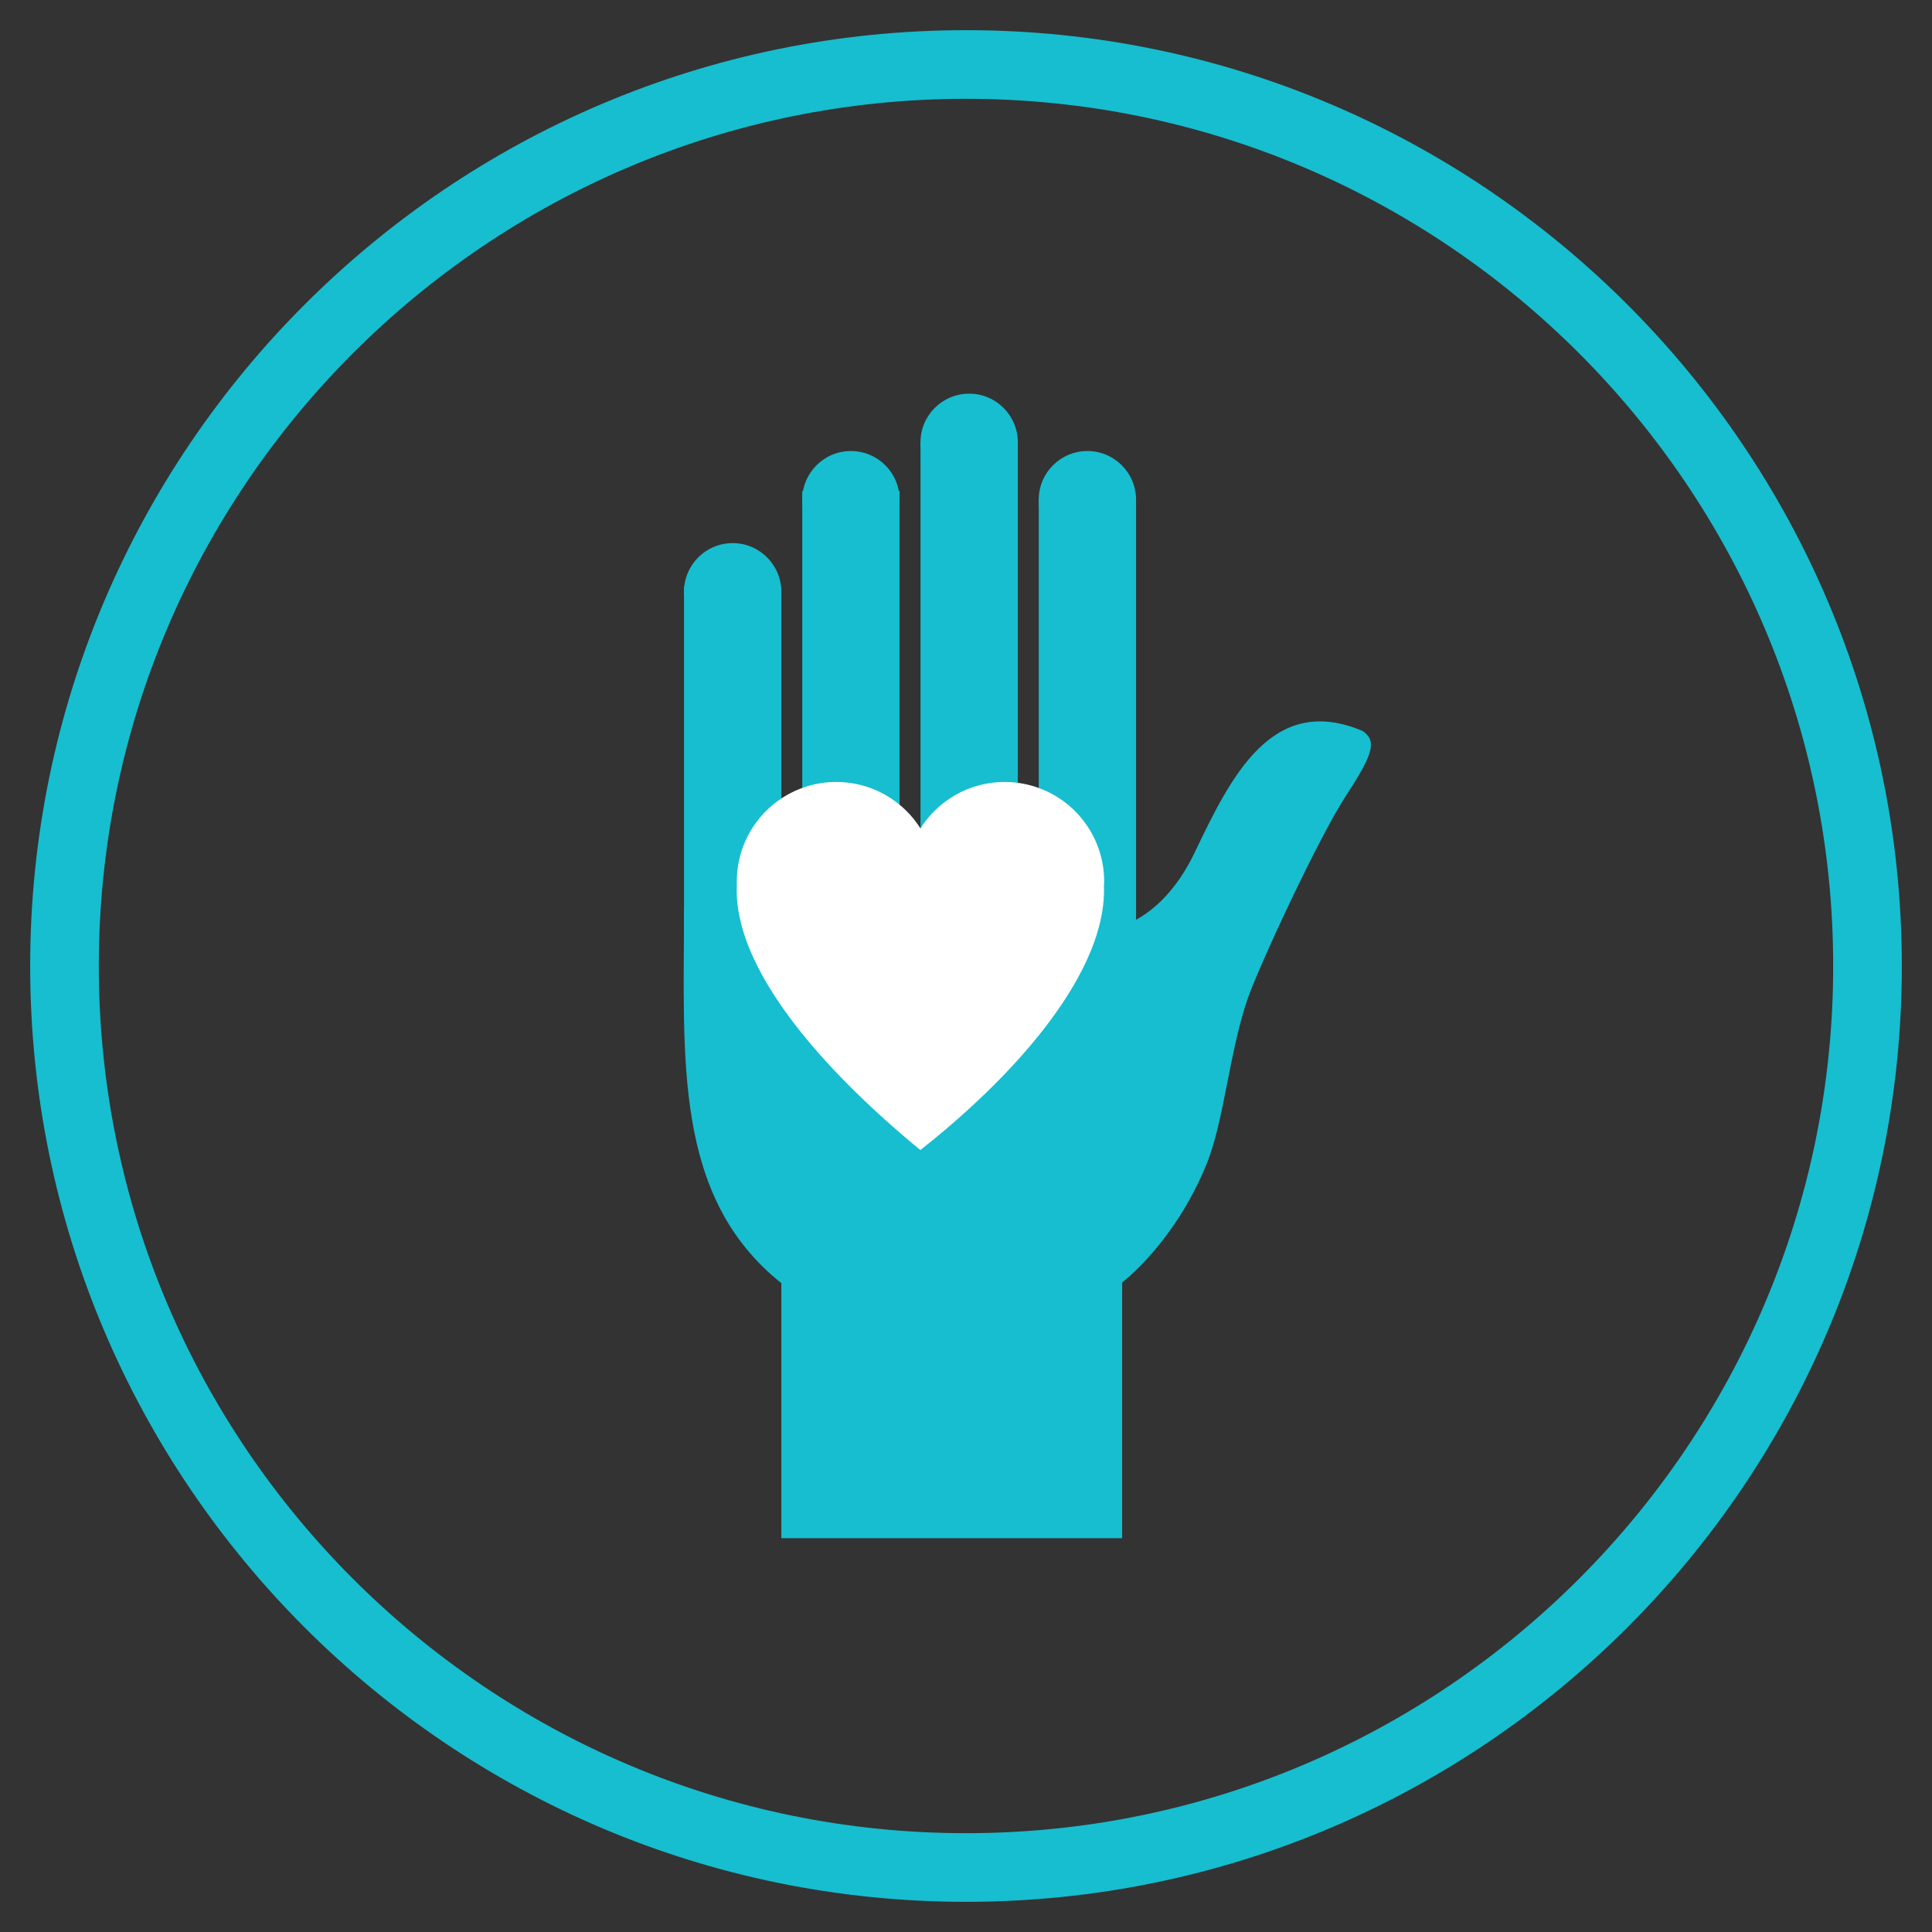
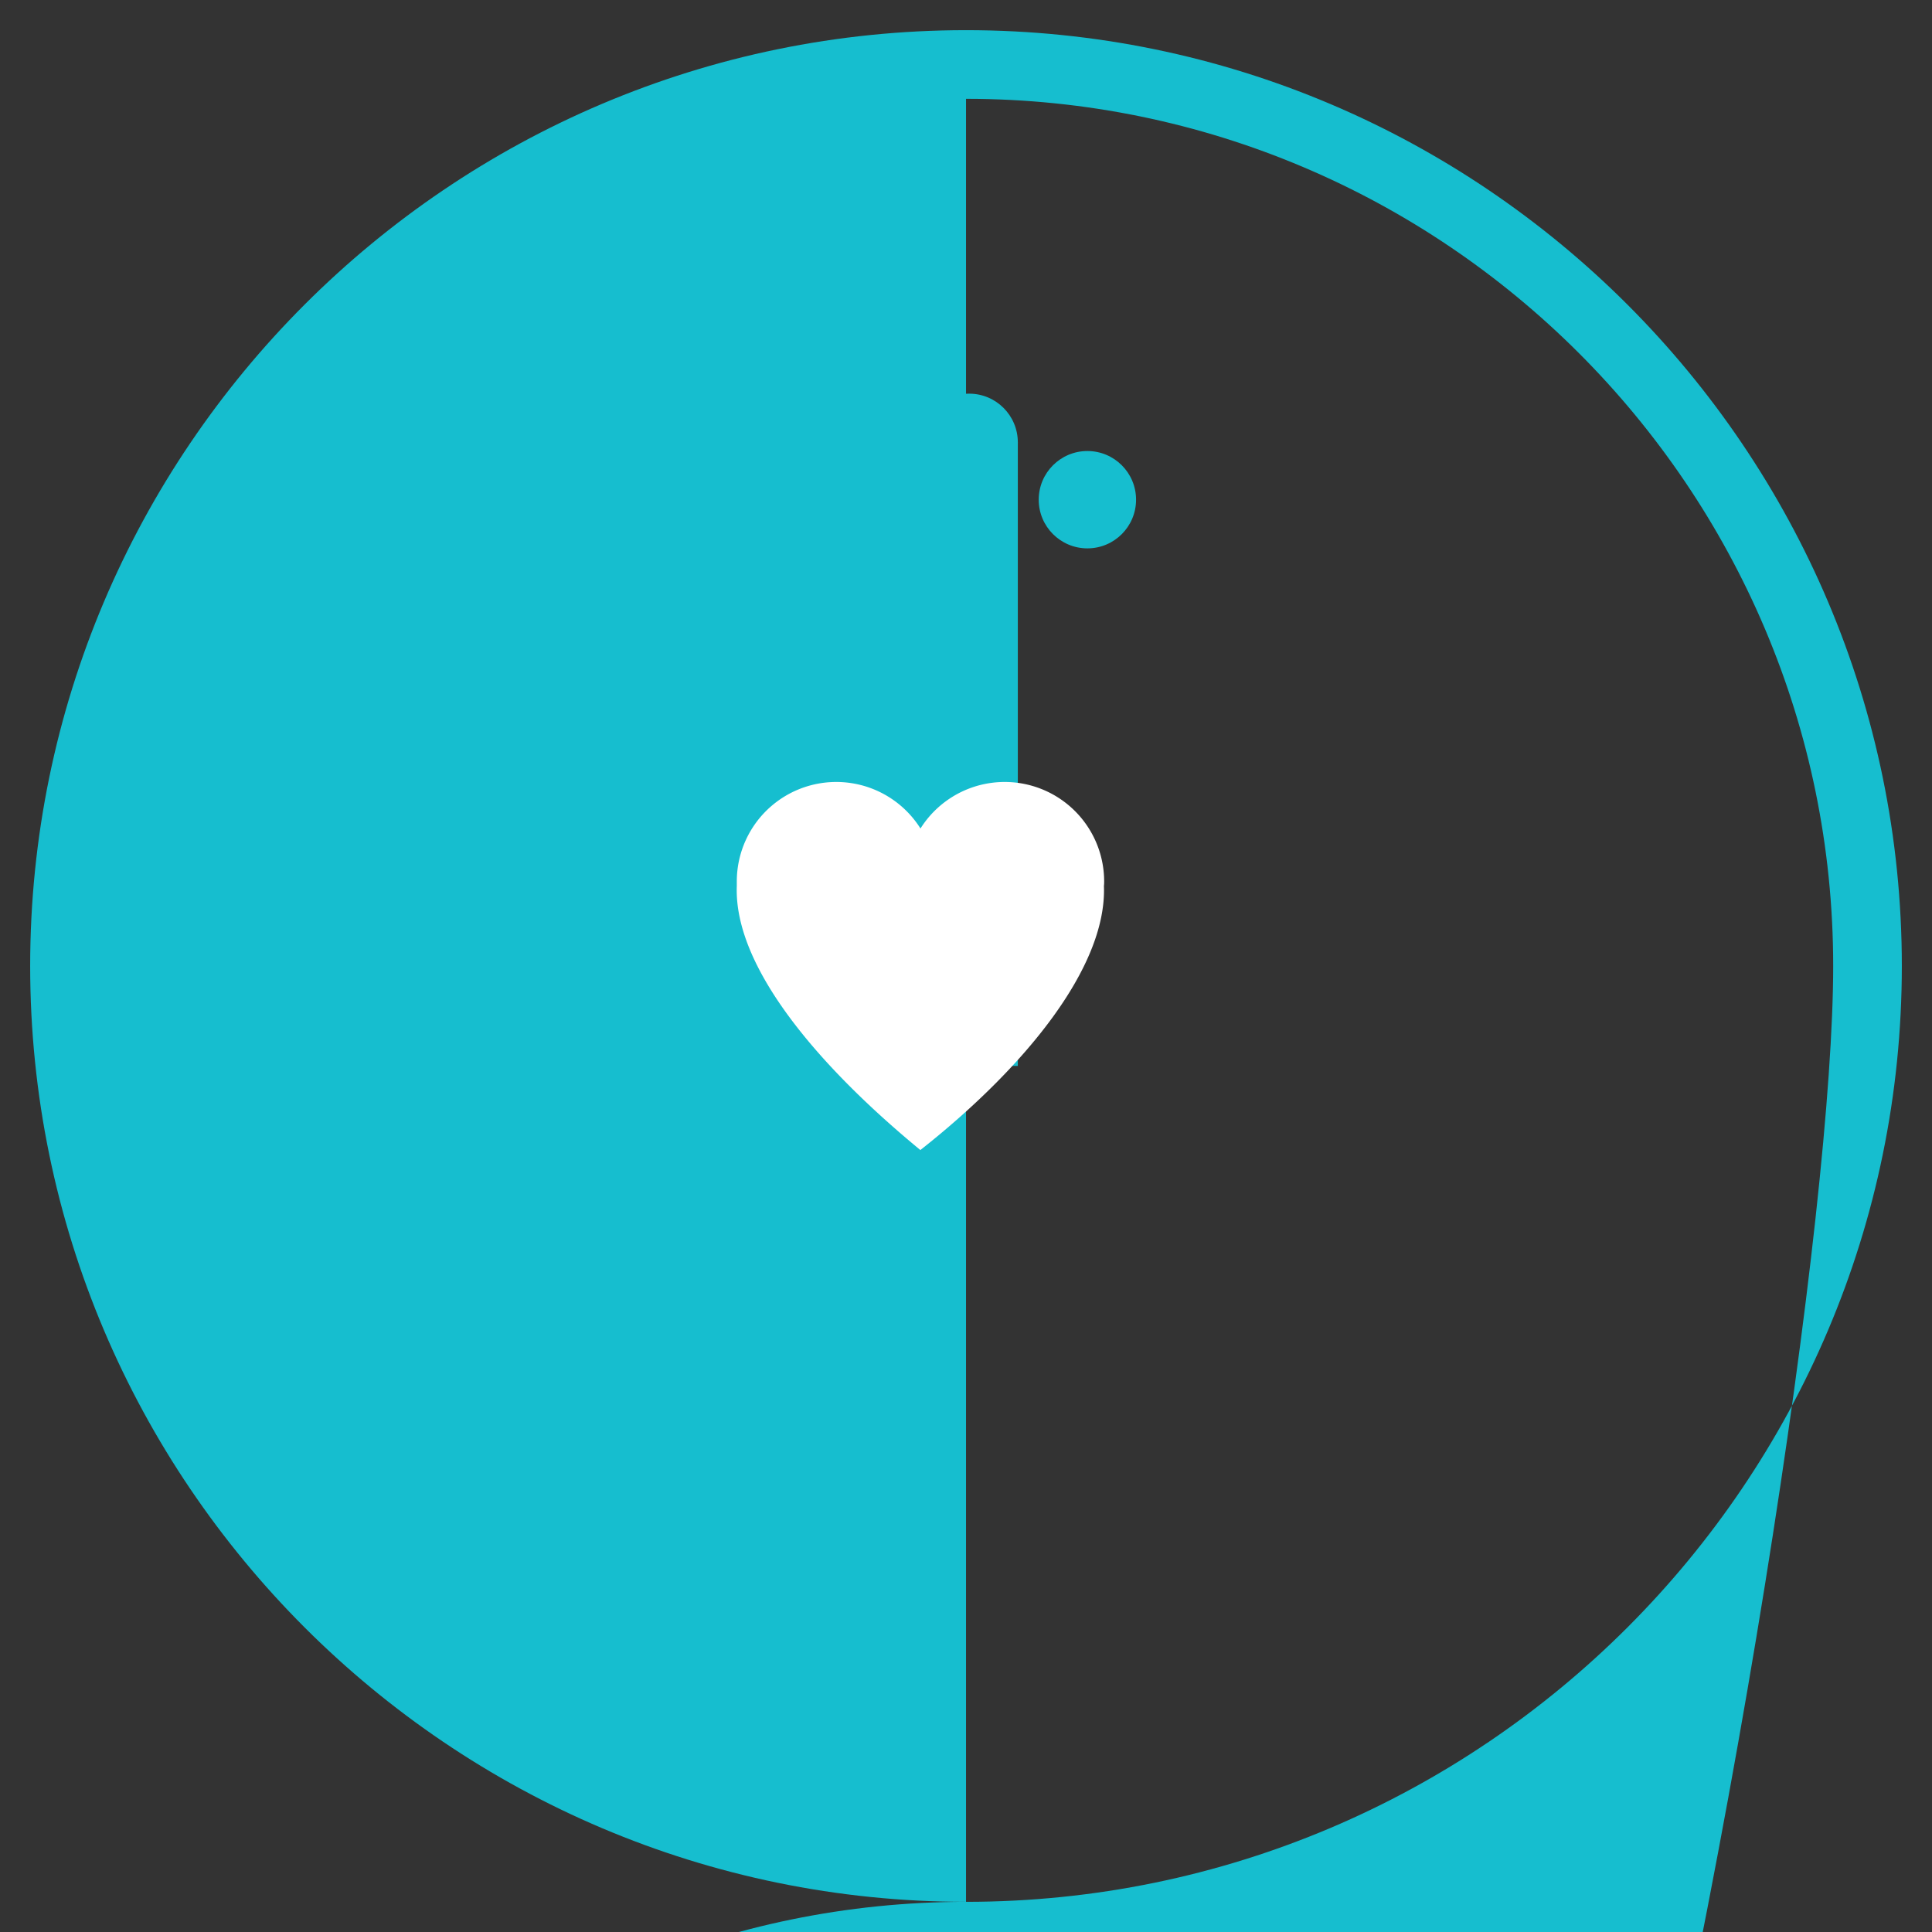
<svg xmlns="http://www.w3.org/2000/svg" viewBox="0 0 500.15 500.15">
  <rect x="0" y="0" width="500.15" height="500.15" fill="#333333" stroke="none" />
  <defs>
    <style>.cls-1{fill:#16becf;}.cls-2{fill:#fff;}</style>
  </defs>
  <title>icon</title>
  <g id="Layer_1" data-name="Layer 1">
-     <path class="cls-1" d="M250.08,492.34C116.5,492.34,7.81,383.66,7.81,250.08S116.5,7.81,250.08,7.81,492.34,116.49,492.34,250.08,383.66,492.34,250.08,492.34Zm0-466.76c-123.79,0-224.5,100.71-224.5,224.5s100.71,224.49,224.5,224.49S474.57,373.86,474.57,250.08,373.86,25.58,250.08,25.58Z" />
+     <path class="cls-1" d="M250.08,492.34C116.5,492.34,7.81,383.66,7.81,250.08S116.5,7.81,250.08,7.81,492.34,116.49,492.34,250.08,383.66,492.34,250.08,492.34Zc-123.79,0-224.5,100.71-224.5,224.5s100.71,224.49,224.5,224.49S474.57,373.86,474.57,250.08,373.86,25.58,250.08,25.58Z" />
  </g>
  <g id="Layer_2" data-name="Layer 2">
-     <circle class="cls-1" cx="189.67" cy="153.2" r="12.6" />
-     <circle class="cls-1" cx="220.28" cy="129.36" r="12.6" />
    <circle class="cls-1" cx="250.89" cy="114.51" r="12.6" />
    <circle class="cls-1" cx="281.5" cy="129.36" r="12.6" />
-     <rect class="cls-1" x="177.08" y="151.85" width="25.19" height="93.97" />
    <rect class="cls-1" x="207.69" y="127.11" width="25.19" height="140.13" />
    <rect class="cls-1" x="238.3" y="114.51" width="25.19" height="161.43" />
-     <rect class="cls-1" x="268.91" y="129.36" width="25.19" height="127.28" />
-     <path class="cls-1" d="M286,240.79s13.9-.45,23.31-20.17,20.1-41.29,43.46-31.38c3.57,2.53,3,5.56-4.21,16.57S326,249.94,323,258.52c-4.81,14-6.09,31.74-10.69,42.95C304,321.85,290.5,332,290.5,332v66.2H202.27V332.18c-28.08-22.43-25.19-58.12-25.19-97.18Z" />
    <path class="cls-2" d="M285.84,228.17a25.75,25.75,0,0,0-47.55-13.69,25.75,25.75,0,0,0-47.55,13.69c0,.4,0,.79,0,1.18-.8,21.21,21.63,47.05,47.52,68.37,26.64-21,48.33-47.17,47.52-68.38C285.83,229,285.84,228.57,285.84,228.17Z" />
  </g>
</svg>